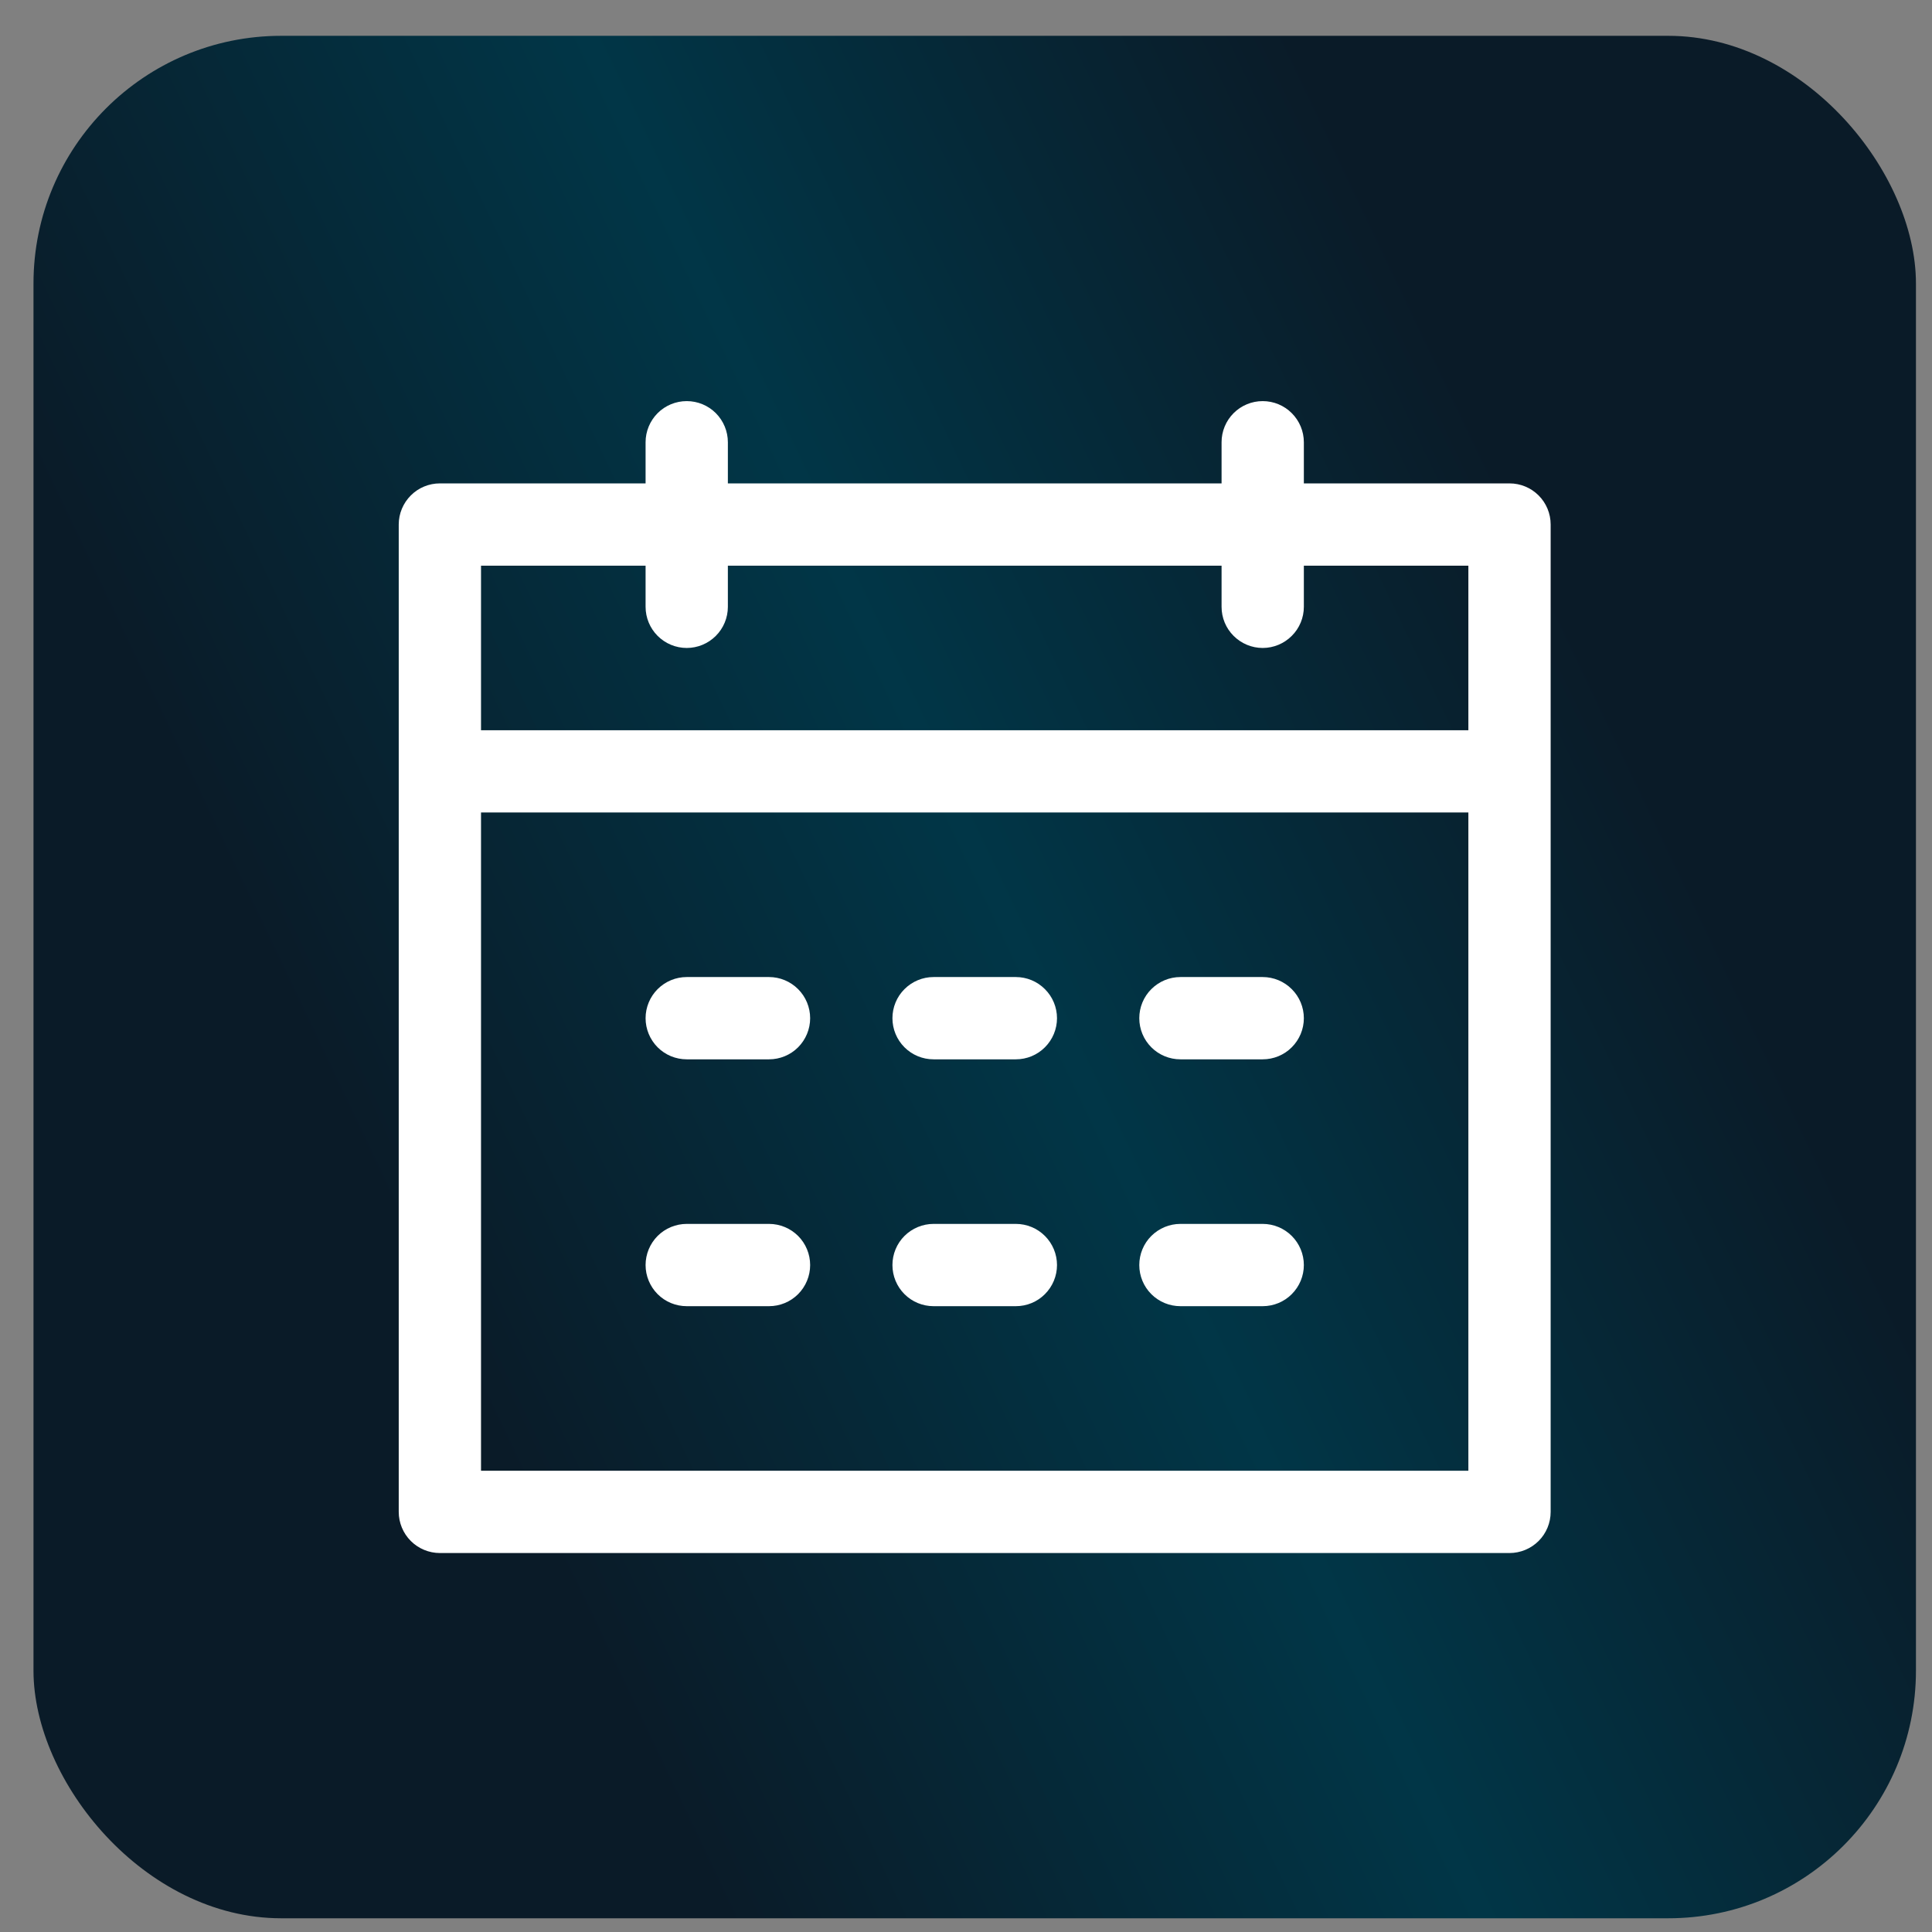
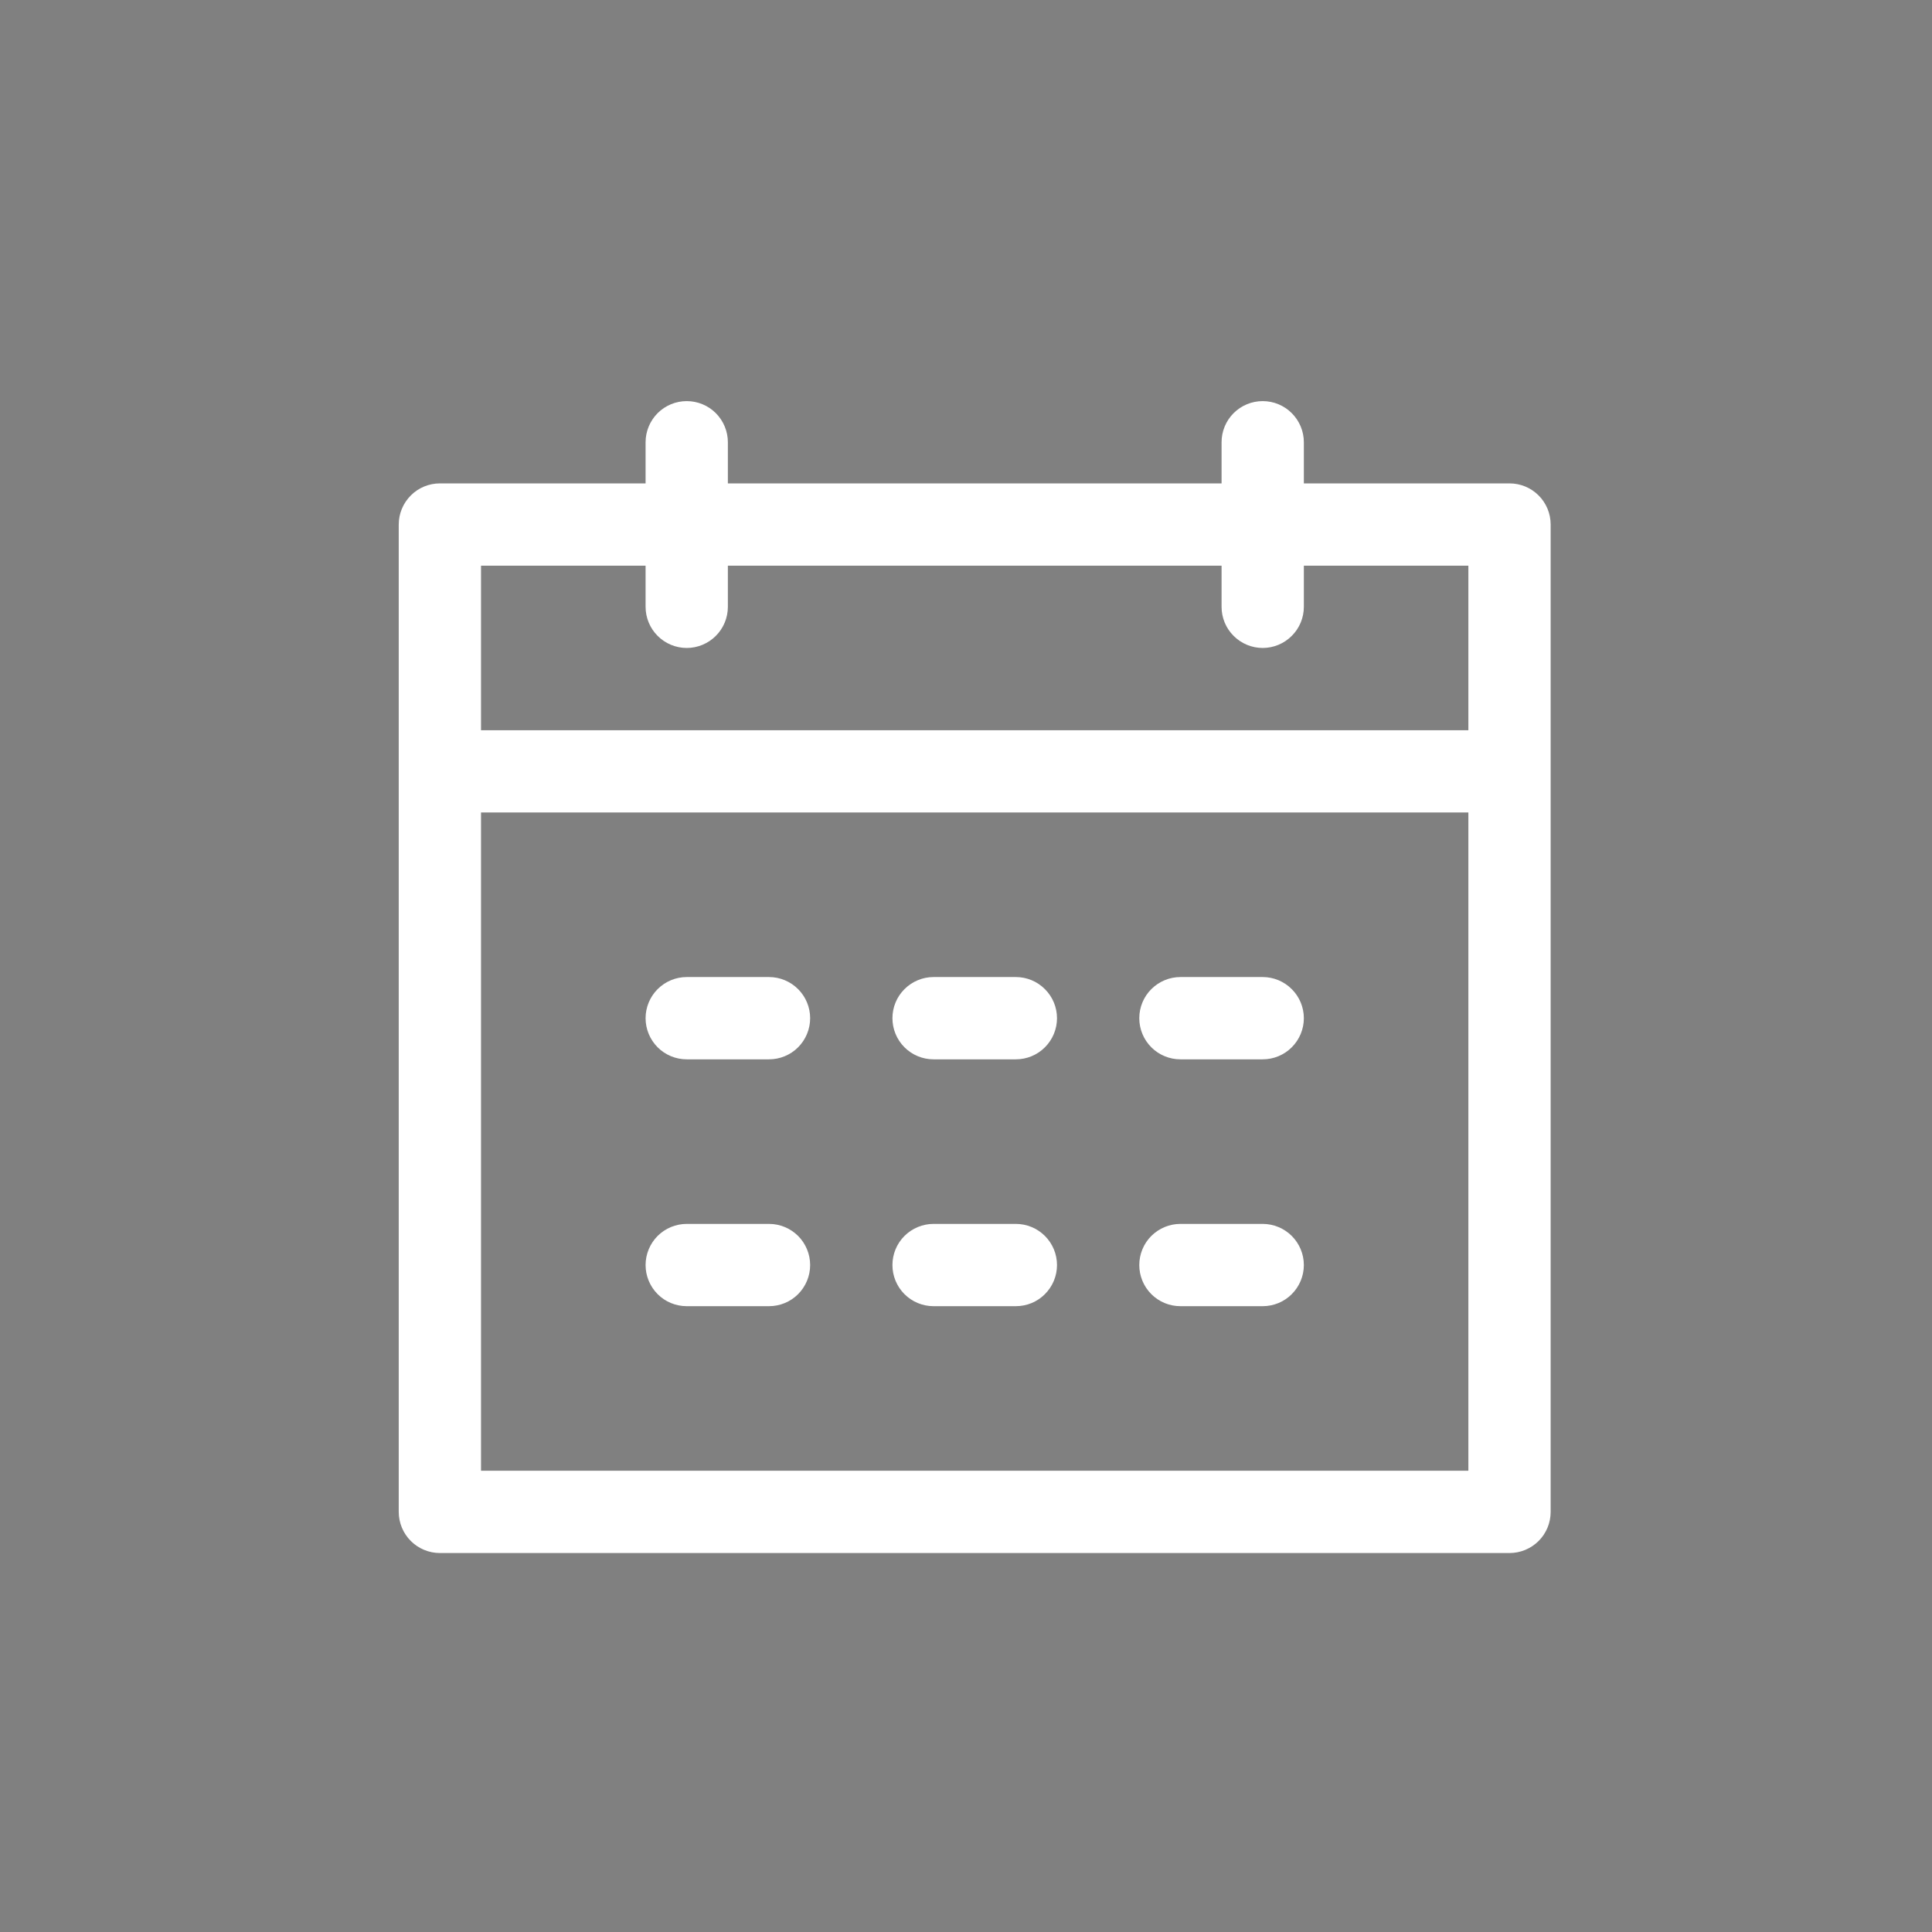
<svg xmlns="http://www.w3.org/2000/svg" width="39" height="39" viewBox="0 0 39 39" fill="none">
  <rect x="0" y="0" width="39" height="39" fill="#808080" stroke="none" />
-   <rect x="0.676" y="0.723" width="38" height="38" rx="5" fill="url(#paint0_linear_1424_454)" />
  <path d="M9.71 16.401V29.689H29.641V11.419H26.32V12.249C26.32 12.47 26.232 12.681 26.076 12.836C25.921 12.992 25.709 13.08 25.489 13.08C25.269 13.08 25.058 12.992 24.902 12.836C24.746 12.681 24.659 12.47 24.659 12.249V11.419H14.693V12.249C14.693 12.47 14.605 12.681 14.45 12.836C14.294 12.992 14.083 13.08 13.863 13.08C13.642 13.08 13.431 12.992 13.275 12.836C13.12 12.681 13.032 12.47 13.032 12.249V11.419H9.71V14.741H29.641V16.401H9.71ZM14.693 9.758H24.659V8.927C24.659 8.707 24.746 8.496 24.902 8.34C25.058 8.184 25.269 8.097 25.489 8.097C25.709 8.097 25.921 8.184 26.076 8.34C26.232 8.496 26.32 8.707 26.32 8.927V9.758H30.472C30.692 9.758 30.903 9.845 31.059 10.001C31.215 10.157 31.302 10.368 31.302 10.588V30.519C31.302 30.74 31.215 30.951 31.059 31.107C30.903 31.262 30.692 31.35 30.472 31.35H8.88C8.66 31.35 8.448 31.262 8.293 31.107C8.137 30.951 8.049 30.74 8.049 30.519V10.588C8.049 10.368 8.137 10.157 8.293 10.001C8.448 9.845 8.66 9.758 8.88 9.758H13.032V8.927C13.032 8.707 13.12 8.496 13.275 8.34C13.431 8.184 13.642 8.097 13.863 8.097C14.083 8.097 14.294 8.184 14.45 8.34C14.605 8.496 14.693 8.707 14.693 8.927V9.758ZM13.863 19.723H15.524C15.744 19.723 15.955 19.811 16.111 19.967C16.266 20.122 16.354 20.334 16.354 20.554C16.354 20.774 16.266 20.985 16.111 21.141C15.955 21.297 15.744 21.384 15.524 21.384H13.863C13.642 21.384 13.431 21.297 13.275 21.141C13.12 20.985 13.032 20.774 13.032 20.554C13.032 20.334 13.12 20.122 13.275 19.967C13.431 19.811 13.642 19.723 13.863 19.723ZM13.863 24.706H15.524C15.744 24.706 15.955 24.794 16.111 24.949C16.266 25.105 16.354 25.316 16.354 25.537C16.354 25.757 16.266 25.968 16.111 26.124C15.955 26.28 15.744 26.367 15.524 26.367H13.863C13.642 26.367 13.431 26.28 13.275 26.124C13.12 25.968 13.032 25.757 13.032 25.537C13.032 25.316 13.12 25.105 13.275 24.949C13.431 24.794 13.642 24.706 13.863 24.706ZM18.845 19.723H20.506C20.727 19.723 20.938 19.811 21.093 19.967C21.249 20.122 21.337 20.334 21.337 20.554C21.337 20.774 21.249 20.985 21.093 21.141C20.938 21.297 20.727 21.384 20.506 21.384H18.845C18.625 21.384 18.414 21.297 18.258 21.141C18.102 20.985 18.015 20.774 18.015 20.554C18.015 20.334 18.102 20.122 18.258 19.967C18.414 19.811 18.625 19.723 18.845 19.723ZM18.845 24.706H20.506C20.727 24.706 20.938 24.794 21.093 24.949C21.249 25.105 21.337 25.316 21.337 25.537C21.337 25.757 21.249 25.968 21.093 26.124C20.938 26.28 20.727 26.367 20.506 26.367H18.845C18.625 26.367 18.414 26.28 18.258 26.124C18.102 25.968 18.015 25.757 18.015 25.537C18.015 25.316 18.102 25.105 18.258 24.949C18.414 24.794 18.625 24.706 18.845 24.706ZM23.828 19.723H25.489C25.709 19.723 25.921 19.811 26.076 19.967C26.232 20.122 26.32 20.334 26.32 20.554C26.32 20.774 26.232 20.985 26.076 21.141C25.921 21.297 25.709 21.384 25.489 21.384H23.828C23.608 21.384 23.397 21.297 23.241 21.141C23.085 20.985 22.998 20.774 22.998 20.554C22.998 20.334 23.085 20.122 23.241 19.967C23.397 19.811 23.608 19.723 23.828 19.723ZM23.828 24.706H25.489C25.709 24.706 25.921 24.794 26.076 24.949C26.232 25.105 26.32 25.316 26.32 25.537C26.32 25.757 26.232 25.968 26.076 26.124C25.921 26.28 25.709 26.367 25.489 26.367H23.828C23.608 26.367 23.397 26.28 23.241 26.124C23.085 25.968 22.998 25.757 22.998 25.537C22.998 25.316 23.085 25.105 23.241 24.949C23.397 24.794 23.608 24.706 23.828 24.706Z" fill="white" />
  <defs>
    <linearGradient id="paint0_linear_1424_454" x1="19.676" y1="49.342" x2="43.767" y2="37.86" gradientUnits="userSpaceOnUse">
      <stop stop-color="#0A1B28" />
      <stop offset="0.519" stop-color="#013647" />
      <stop offset="1" stop-color="#0A1B28" />
    </linearGradient>
  </defs>
</svg>